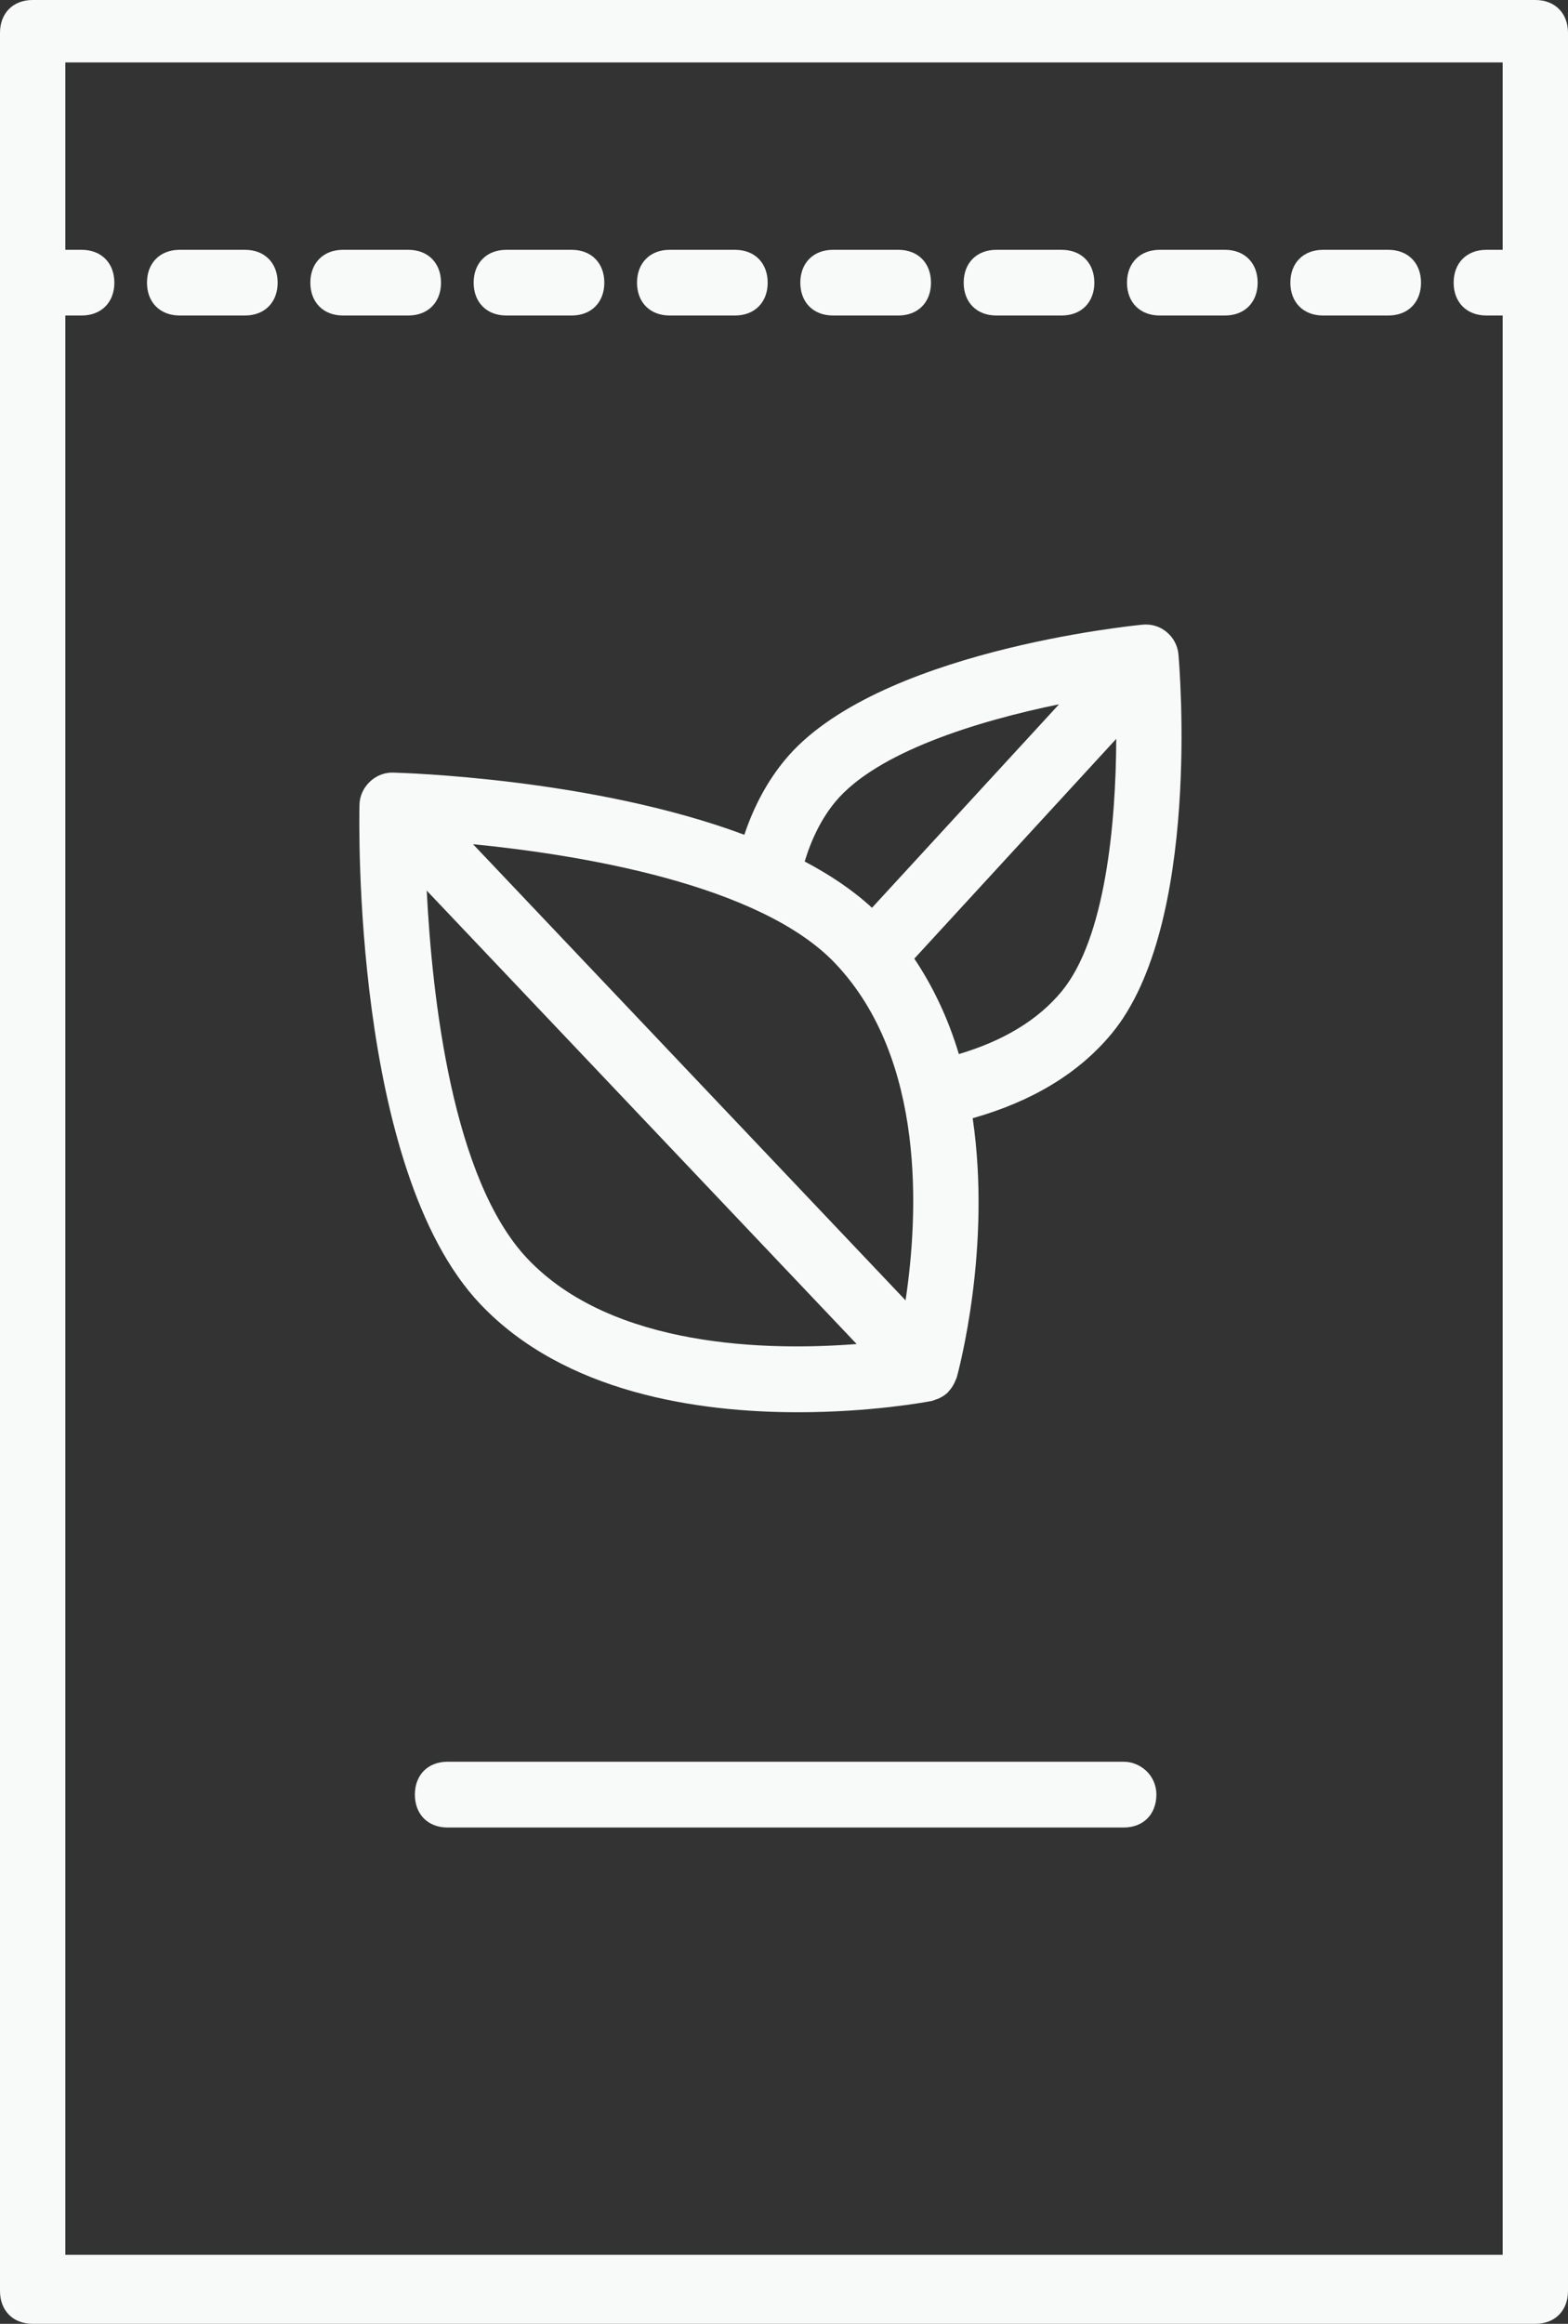
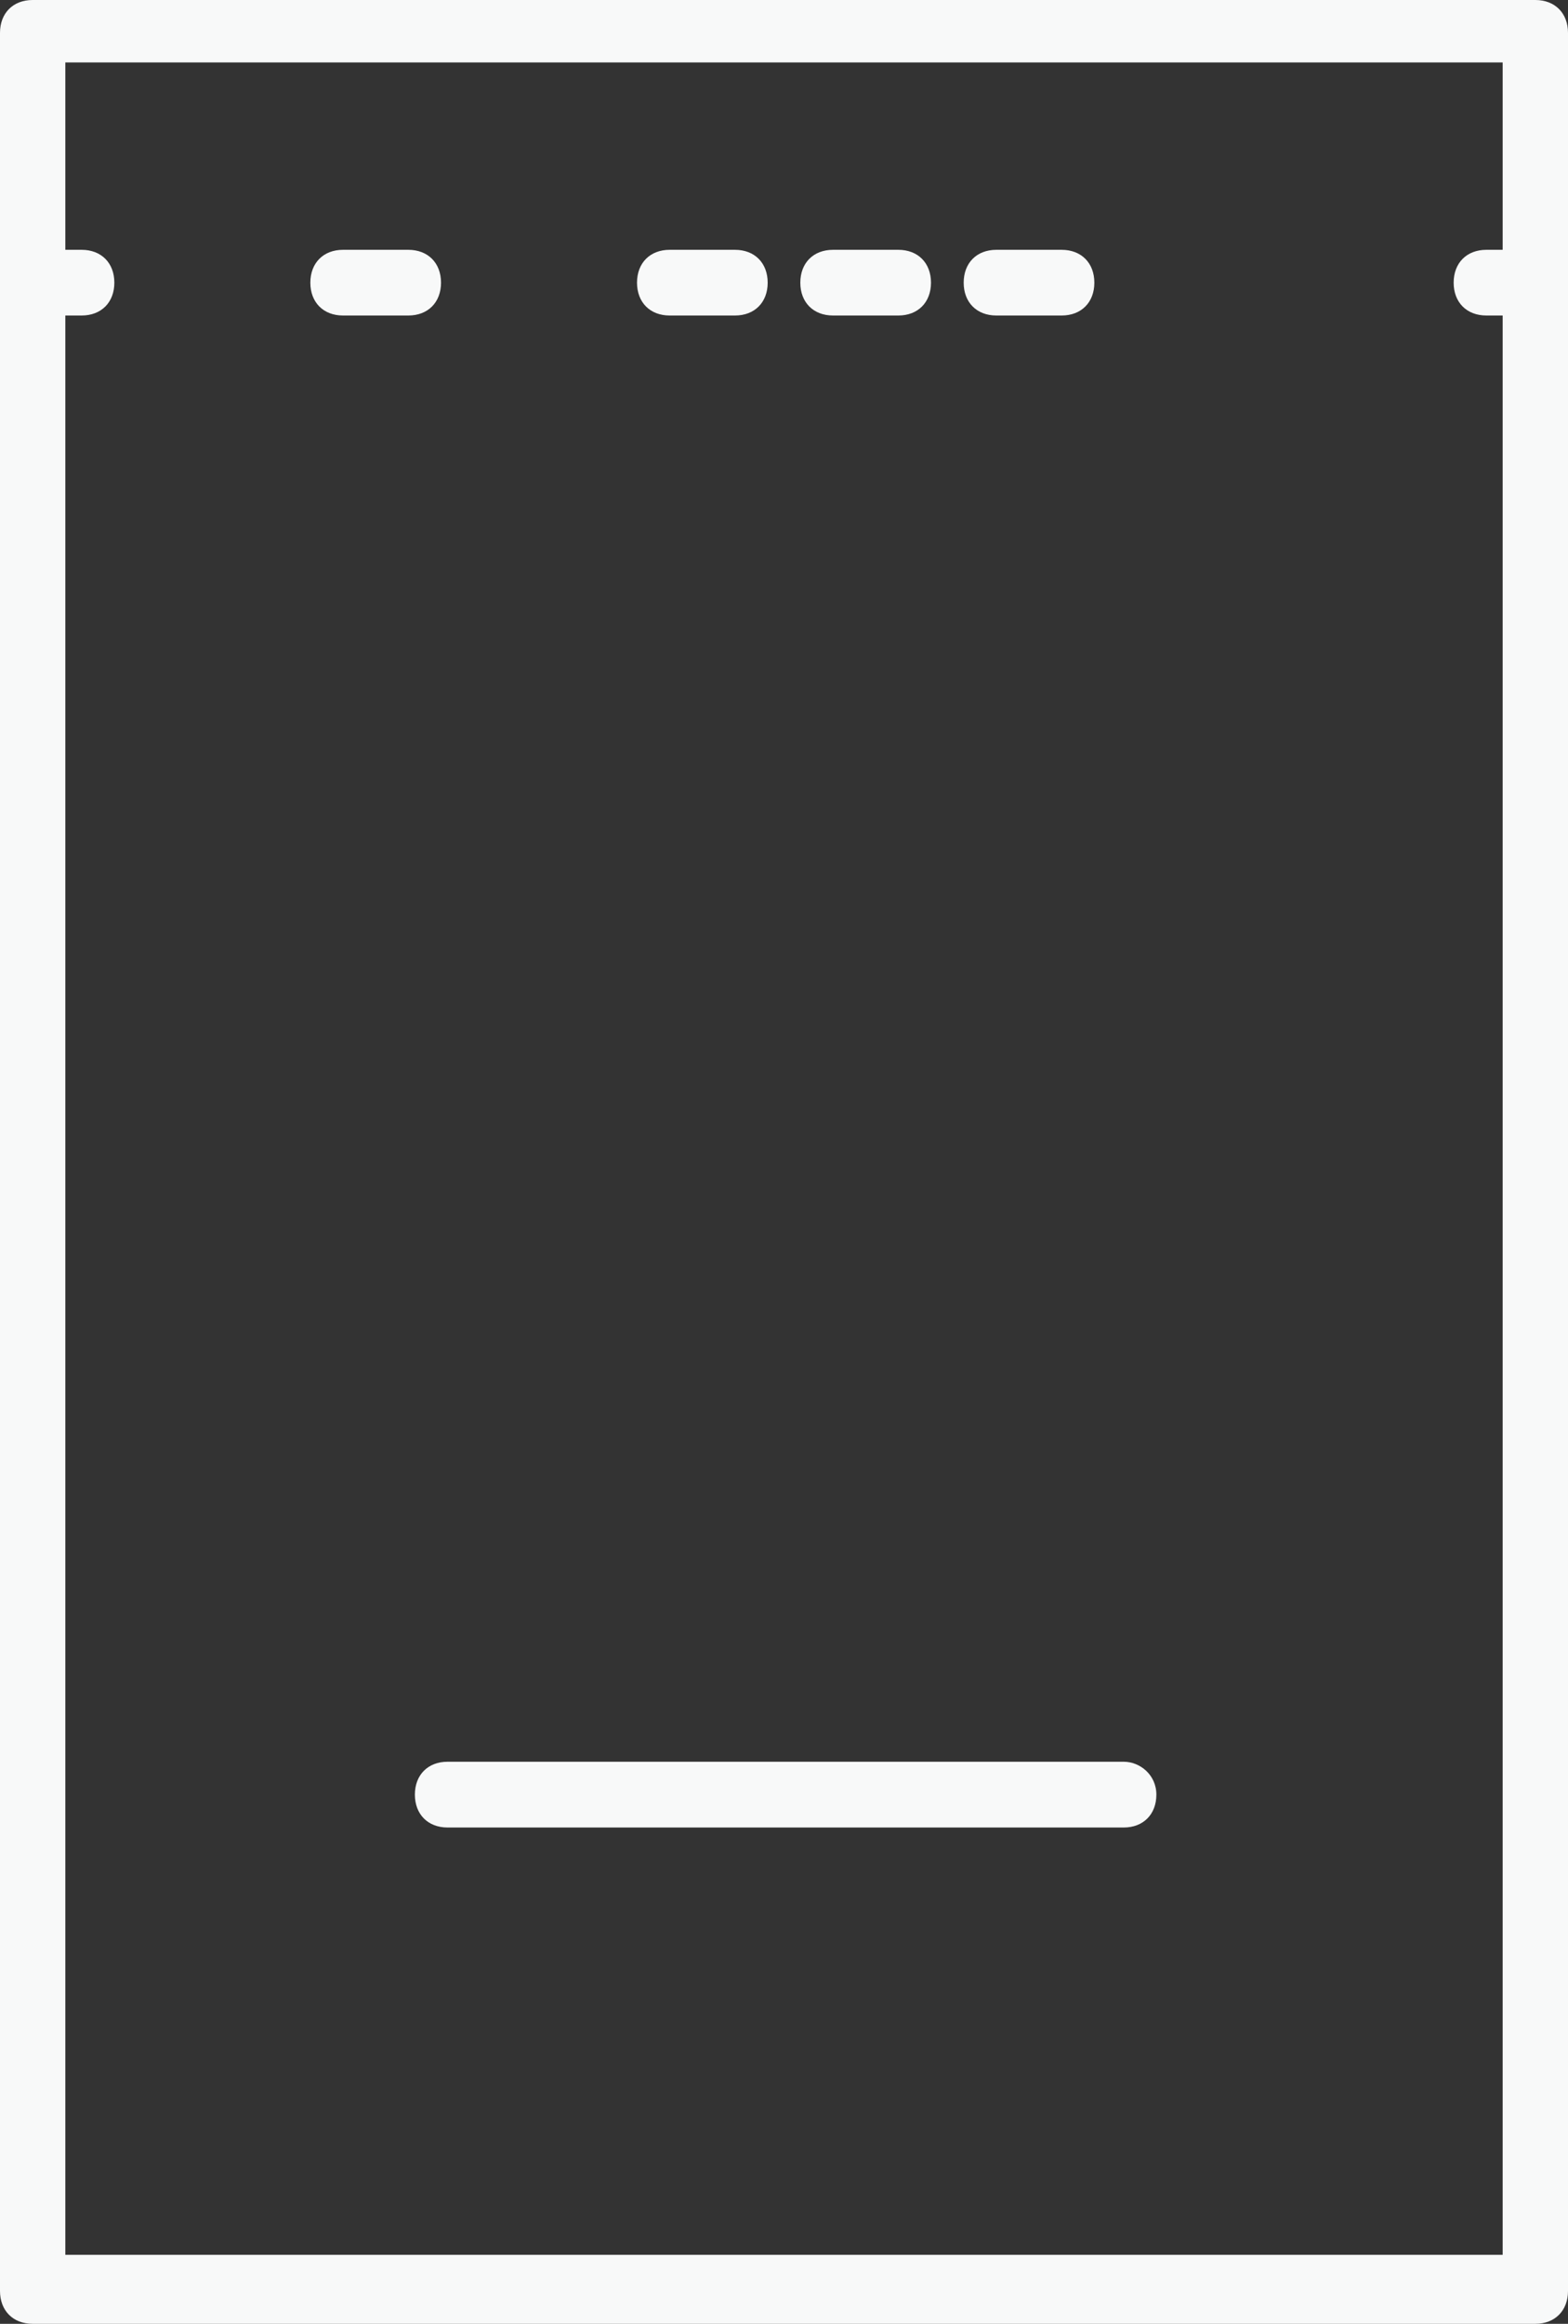
<svg xmlns="http://www.w3.org/2000/svg" width="27" height="40" viewBox="0 0 27 40" fill="none">
  <rect x="0" y="0" width="27" height="40" fill="#333333" stroke="none" />
  <path d="M0.562 0C0.225 0 0 0.226 0 0.566V39.434C0 39.774 0.225 40 0.562 40H26.438C26.775 40 27 39.774 27 39.434V0.566C27 0.226 26.775 0 26.438 0H0.562ZM1.125 38.812V5.431H1.406C1.744 5.431 1.969 5.205 1.969 4.866C1.969 4.526 1.744 4.3 1.406 4.3H1.125V1.075H25.875V4.3H25.594C25.256 4.3 25.031 4.526 25.031 4.866C25.031 5.205 25.256 5.431 25.594 5.431H25.875V38.812H1.125Z" fill="#F8F9F9" />
  <path d="M19.35 30.325H7.706C7.369 30.325 7.144 30.552 7.144 30.891C7.144 31.23 7.369 31.457 7.706 31.457H19.35C19.687 31.457 19.912 31.23 19.912 30.891C19.912 30.552 19.631 30.325 19.35 30.325Z" fill="#F8F9F9" />
  <path d="M11.531 5.431H12.656C12.994 5.431 13.219 5.205 13.219 4.866C13.219 4.526 12.994 4.3 12.656 4.3H11.531C11.194 4.3 10.969 4.526 10.969 4.866C10.969 5.205 11.194 5.431 11.531 5.431Z" fill="#F8F9F9" />
-   <path d="M4.219 4.3H3.094C2.756 4.3 2.531 4.526 2.531 4.866C2.531 5.205 2.756 5.431 3.094 5.431H4.219C4.556 5.431 4.781 5.205 4.781 4.866C4.781 4.526 4.556 4.3 4.219 4.3Z" fill="#F8F9F9" />
-   <path d="M8.719 5.431H9.844C10.181 5.431 10.406 5.205 10.406 4.866C10.406 4.526 10.181 4.3 9.844 4.3H8.719C8.381 4.3 8.156 4.526 8.156 4.866C8.156 5.205 8.381 5.431 8.719 5.431Z" fill="#F8F9F9" />
-   <path d="M23.906 4.3H22.781C22.444 4.3 22.219 4.526 22.219 4.866C22.219 5.205 22.444 5.431 22.781 5.431H23.906C24.244 5.431 24.469 5.205 24.469 4.866C24.469 4.526 24.244 4.3 23.906 4.3Z" fill="#F8F9F9" />
  <path d="M17.156 5.431H18.281C18.619 5.431 18.844 5.205 18.844 4.866C18.844 4.526 18.619 4.3 18.281 4.3H17.156C16.819 4.3 16.594 4.526 16.594 4.866C16.594 5.205 16.819 5.431 17.156 5.431Z" fill="#F8F9F9" />
  <path d="M14.344 5.431H15.469C15.806 5.431 16.031 5.205 16.031 4.866C16.031 4.526 15.806 4.3 15.469 4.3H14.344C14.006 4.3 13.781 4.526 13.781 4.866C13.781 5.205 14.006 5.431 14.344 5.431Z" fill="#F8F9F9" />
  <path d="M7.594 4.866C7.594 4.526 7.369 4.3 7.031 4.3H5.906C5.569 4.3 5.344 4.526 5.344 4.866C5.344 5.205 5.569 5.431 5.906 5.431H7.031C7.369 5.431 7.594 5.205 7.594 4.866Z" fill="#F8F9F9" />
-   <path d="M21.094 4.3H19.969C19.631 4.3 19.406 4.526 19.406 4.866C19.406 5.205 19.631 5.431 19.969 5.431H21.094C21.431 5.431 21.656 5.205 21.656 4.866C21.656 4.526 21.431 4.3 21.094 4.3Z" fill="#F8F9F9" />
-   <path d="M13.746 24.309C15 24.309 15.948 24.133 16.038 24.116C16.061 24.112 16.082 24.101 16.104 24.094C16.121 24.088 16.139 24.083 16.156 24.076C16.215 24.049 16.27 24.016 16.317 23.972C16.318 23.971 16.319 23.97 16.32 23.969C16.325 23.965 16.326 23.959 16.331 23.954C16.372 23.912 16.405 23.863 16.432 23.809C16.44 23.791 16.448 23.775 16.454 23.758C16.46 23.742 16.469 23.729 16.474 23.713C16.511 23.579 17.076 21.476 16.749 19.248C17.761 18.962 18.574 18.48 19.145 17.788C20.688 15.919 20.309 11.454 20.292 11.265C20.279 11.115 20.207 10.977 20.091 10.881C19.976 10.784 19.831 10.739 19.679 10.752C19.491 10.77 15.058 11.214 13.515 13.082C13.215 13.445 12.982 13.876 12.817 14.369C10.22 13.399 6.952 13.304 6.766 13.299C6.469 13.29 6.198 13.539 6.19 13.851C6.184 14.105 6.064 20.118 8.267 22.444C9.718 23.978 12.021 24.31 13.746 24.309ZM9.082 21.665C7.791 20.302 7.441 17.179 7.348 15.33L14.751 23.135C13.25 23.252 10.547 23.213 9.082 21.665ZM14.385 16.586C15.948 18.236 15.813 20.922 15.593 22.383L8.145 14.531C9.973 14.712 13.086 15.215 14.385 16.586ZM18.281 17.065C17.87 17.563 17.268 17.919 16.511 18.144C16.34 17.573 16.089 17.016 15.744 16.501L19.221 12.718C19.216 14.18 19.032 16.156 18.281 17.065ZM14.38 13.806C15.093 12.943 16.84 12.409 18.236 12.123L15.015 15.626C14.687 15.322 14.292 15.059 13.856 14.829C13.978 14.428 14.152 14.083 14.38 13.806Z" fill="#F8F9F9" />
</svg>